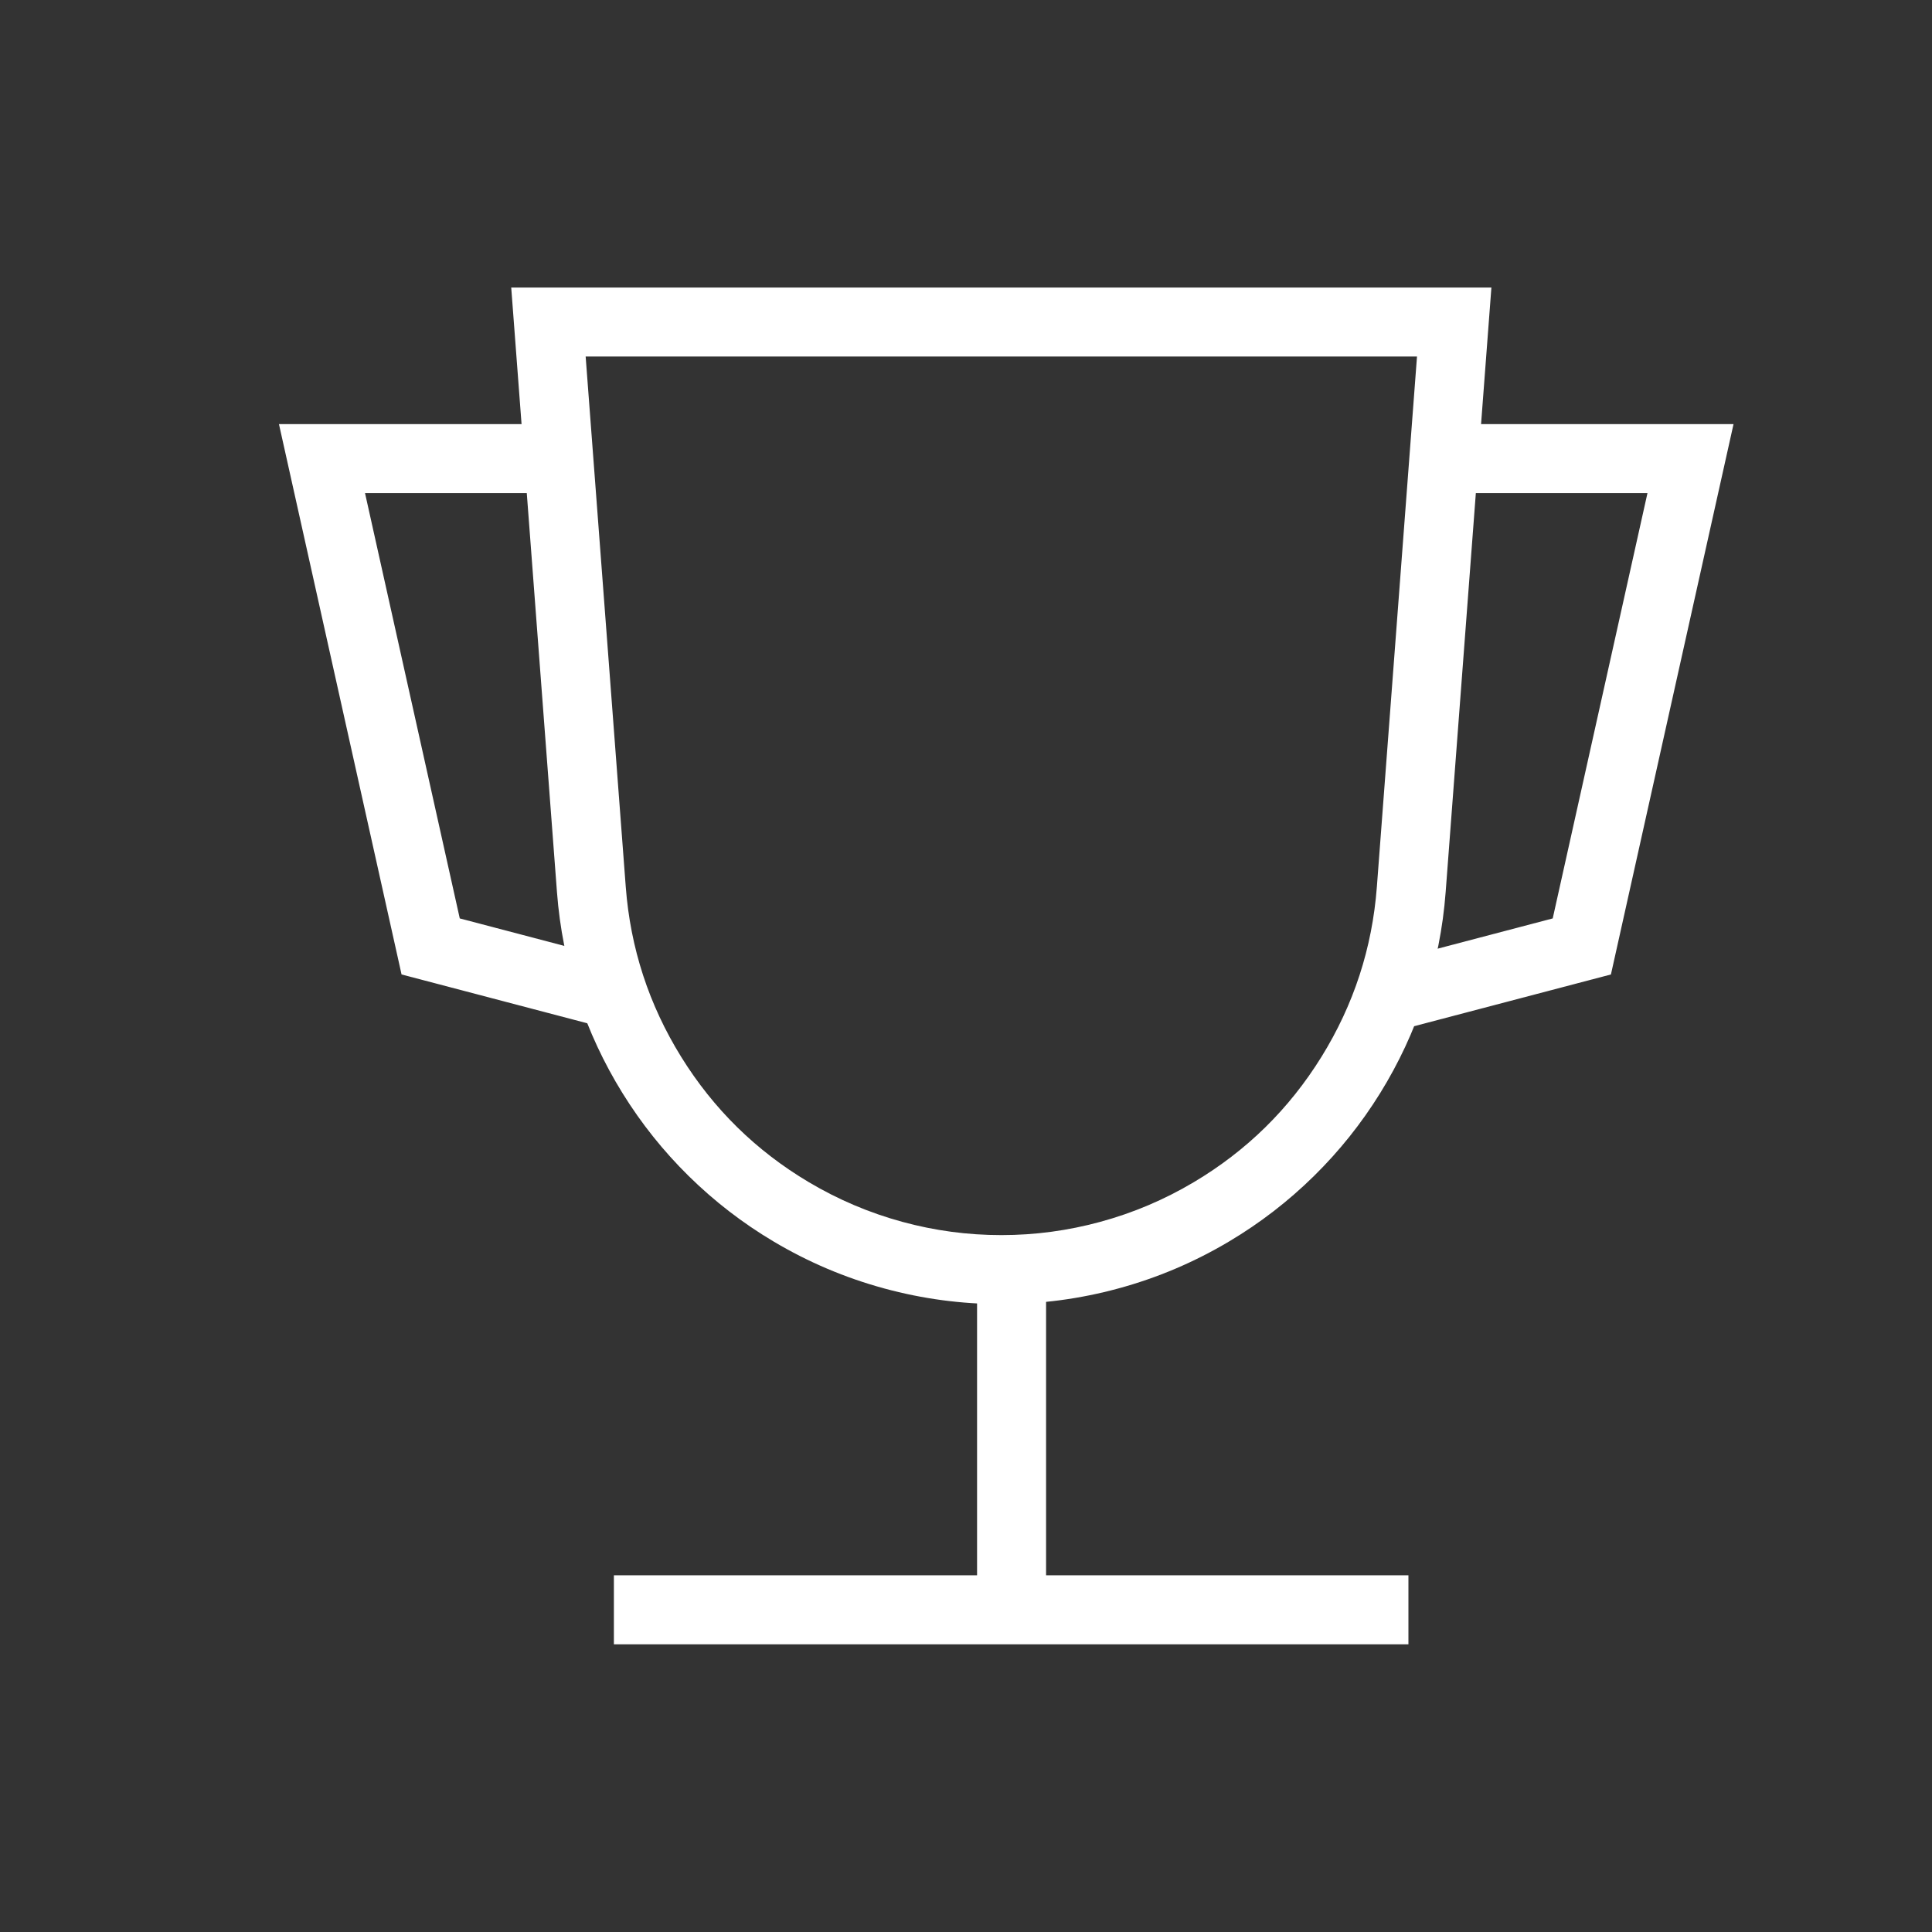
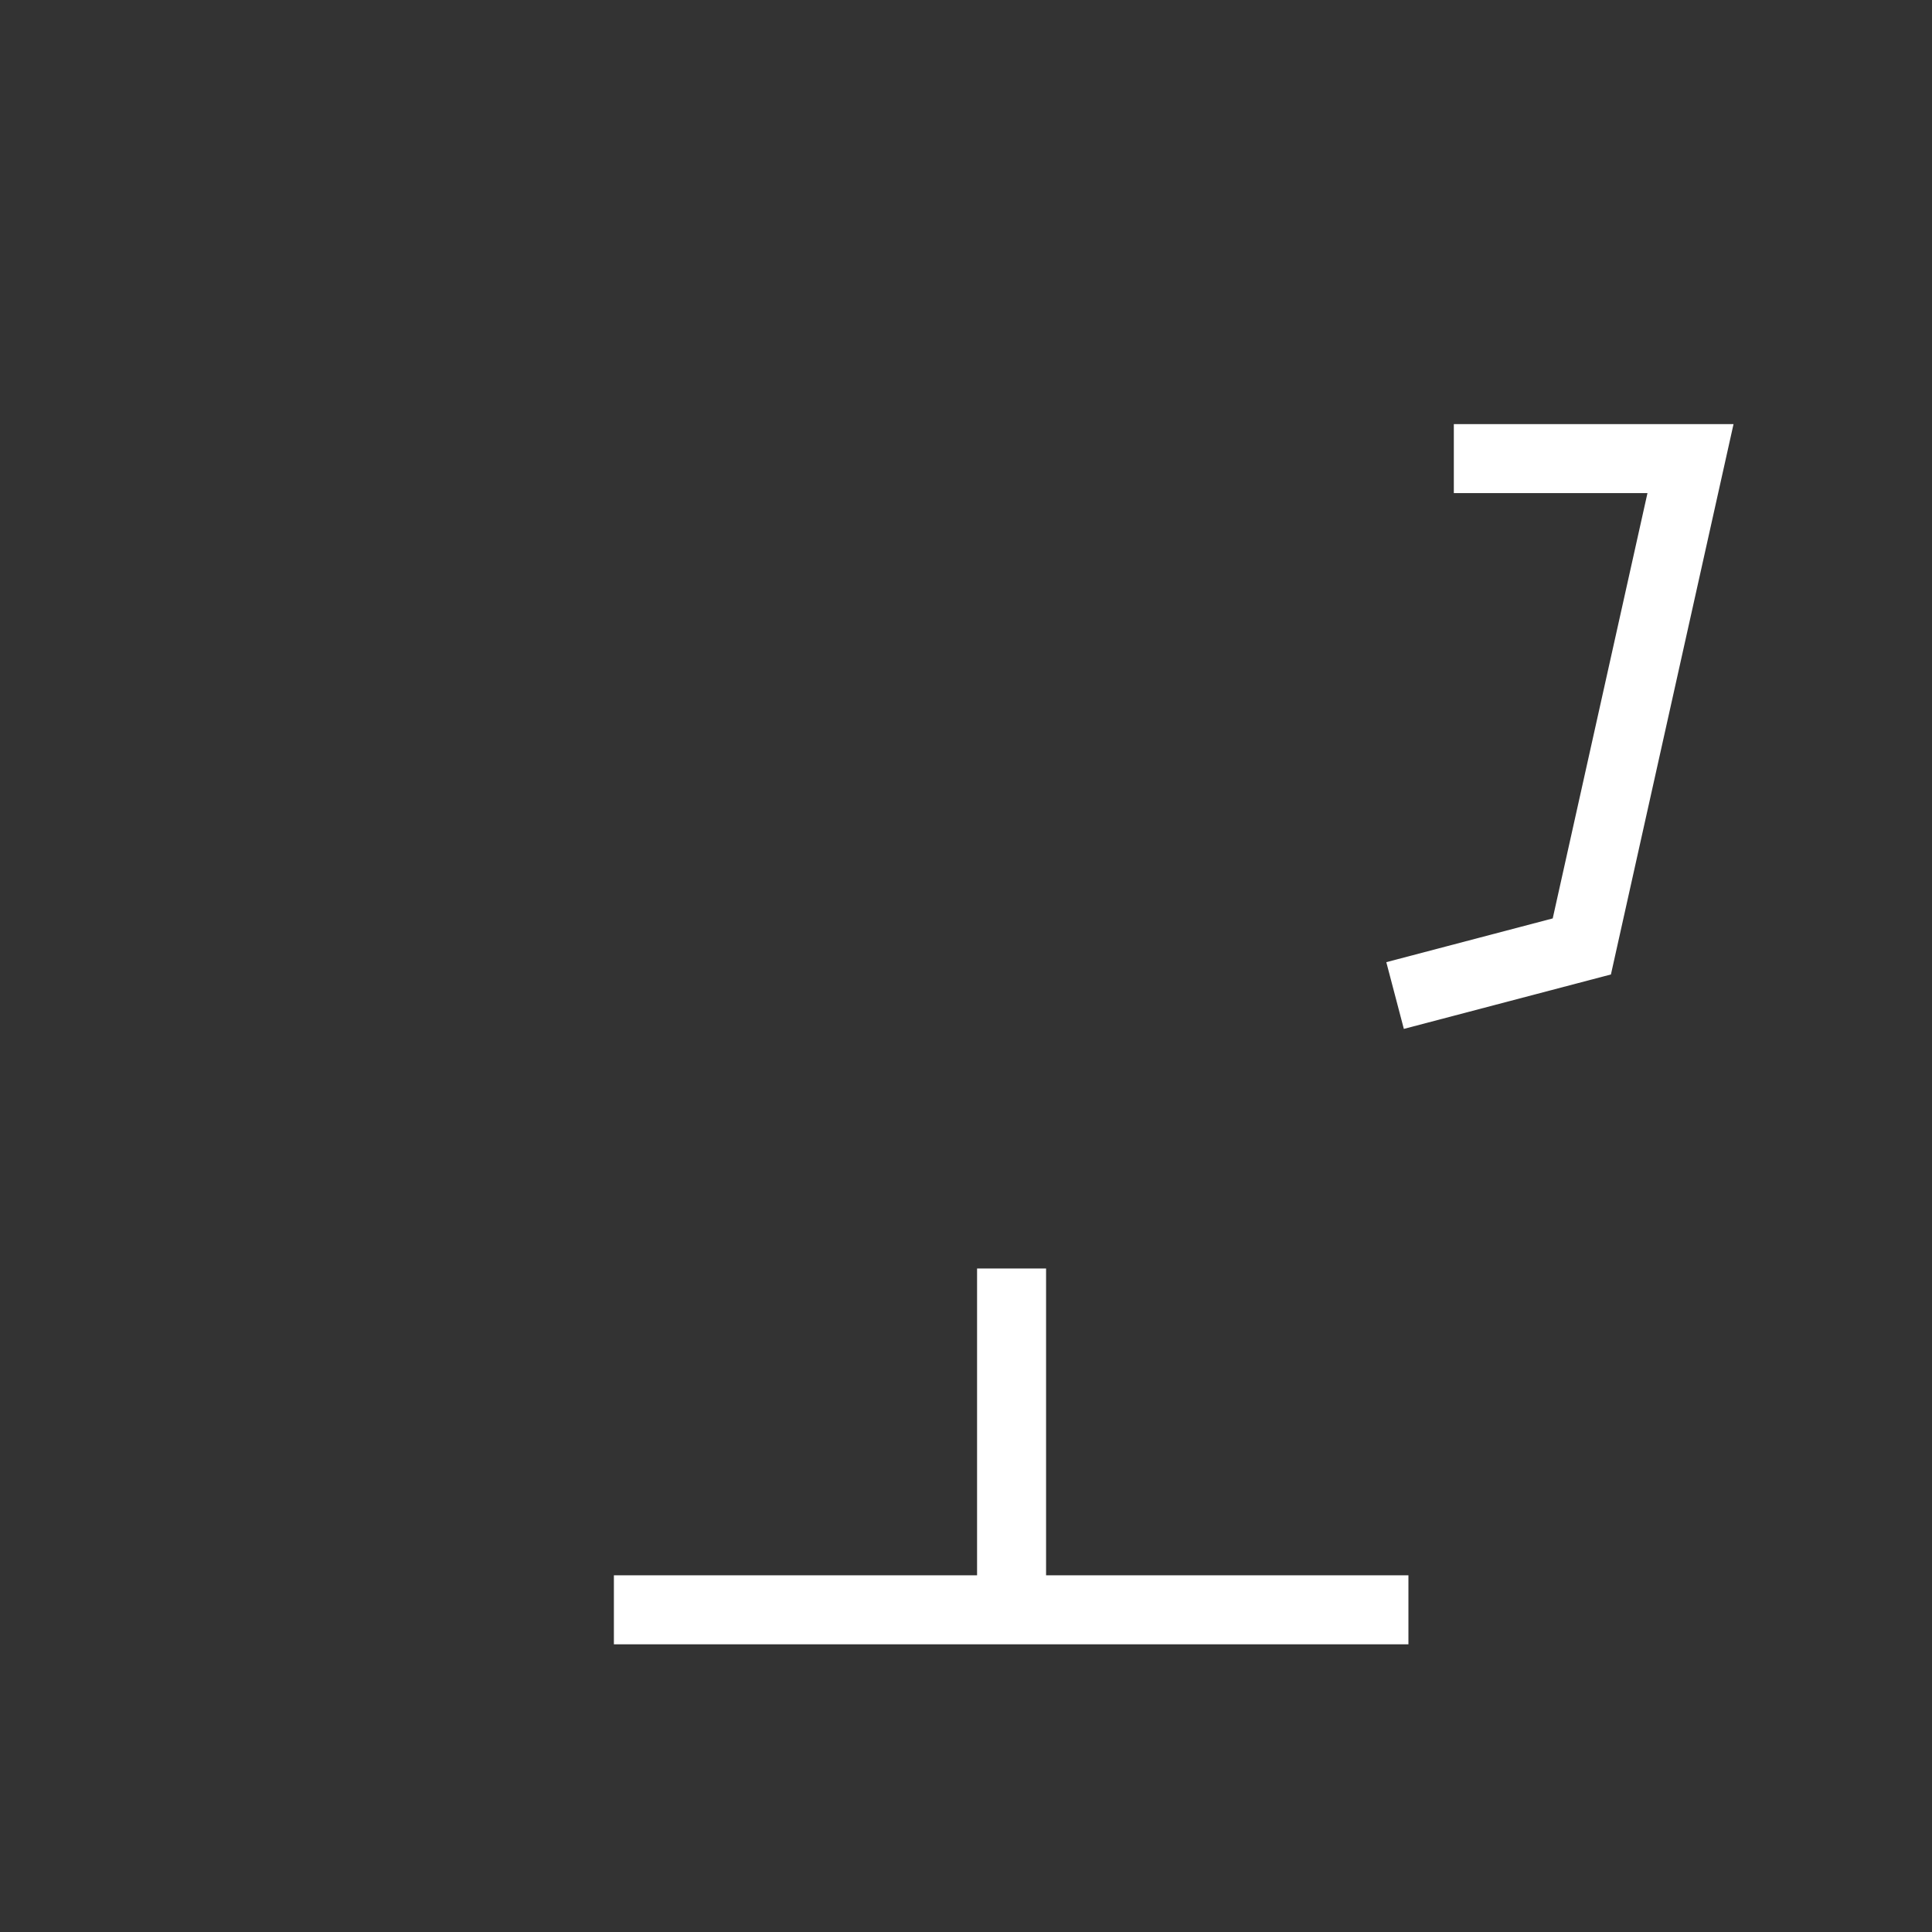
<svg xmlns="http://www.w3.org/2000/svg" width="56" height="56" viewBox="0 0 56 56" fill="none">
  <rect x="0" y="0" width="56" height="56" fill="#333333" stroke="none" />
-   <path fill="rgba(255, 255, 255, 1)" d="M15.896 8.334L43.229 8.334L41.903 25.858Q41.785 27.421 41.297 28.909Q40.816 30.376 40.002 31.689Q39.188 33.002 38.088 34.085Q36.972 35.184 35.625 35.985Q34.113 36.885 32.418 37.346Q30.752 37.8 29.024 37.8Q27.295 37.8 25.629 37.346Q23.934 36.885 22.422 35.985Q21.075 35.184 19.959 34.085Q18.86 33.002 18.046 31.689Q17.232 30.376 16.75 28.909Q16.262 27.421 16.144 25.858L14.818 8.334L15.896 8.334ZM15.896 10.334L15.896 9.334L16.894 9.258L18.138 25.707Q18.34 28.367 19.745 30.635Q21.151 32.903 23.444 34.266Q24.723 35.026 26.155 35.416Q27.563 35.8 29.024 35.8Q30.484 35.8 31.892 35.416Q33.325 35.026 34.603 34.266Q36.896 32.903 38.302 30.635Q39.707 28.367 39.909 25.707L41.154 9.258L42.151 9.334L42.151 10.334L15.896 10.334Z">
- </path>
  <path stroke="rgba(255, 255, 255, 1)" stroke-width="2" d="M29.321 36.768L29.321 46.661M17.794 46.661L40.824 46.661">
- </path>
-   <path stroke="rgba(255, 255, 255, 1)" stroke-width="2" d="M16.193 13.293L9.333 13.293L12.483 27.433L17.896 28.856">
</path>
  <path stroke="rgba(255, 255, 255, 1)" stroke-width="2" d="M42.14 13.293L49 13.293L45.85 27.433L40.437 28.856">
</path>
</svg>